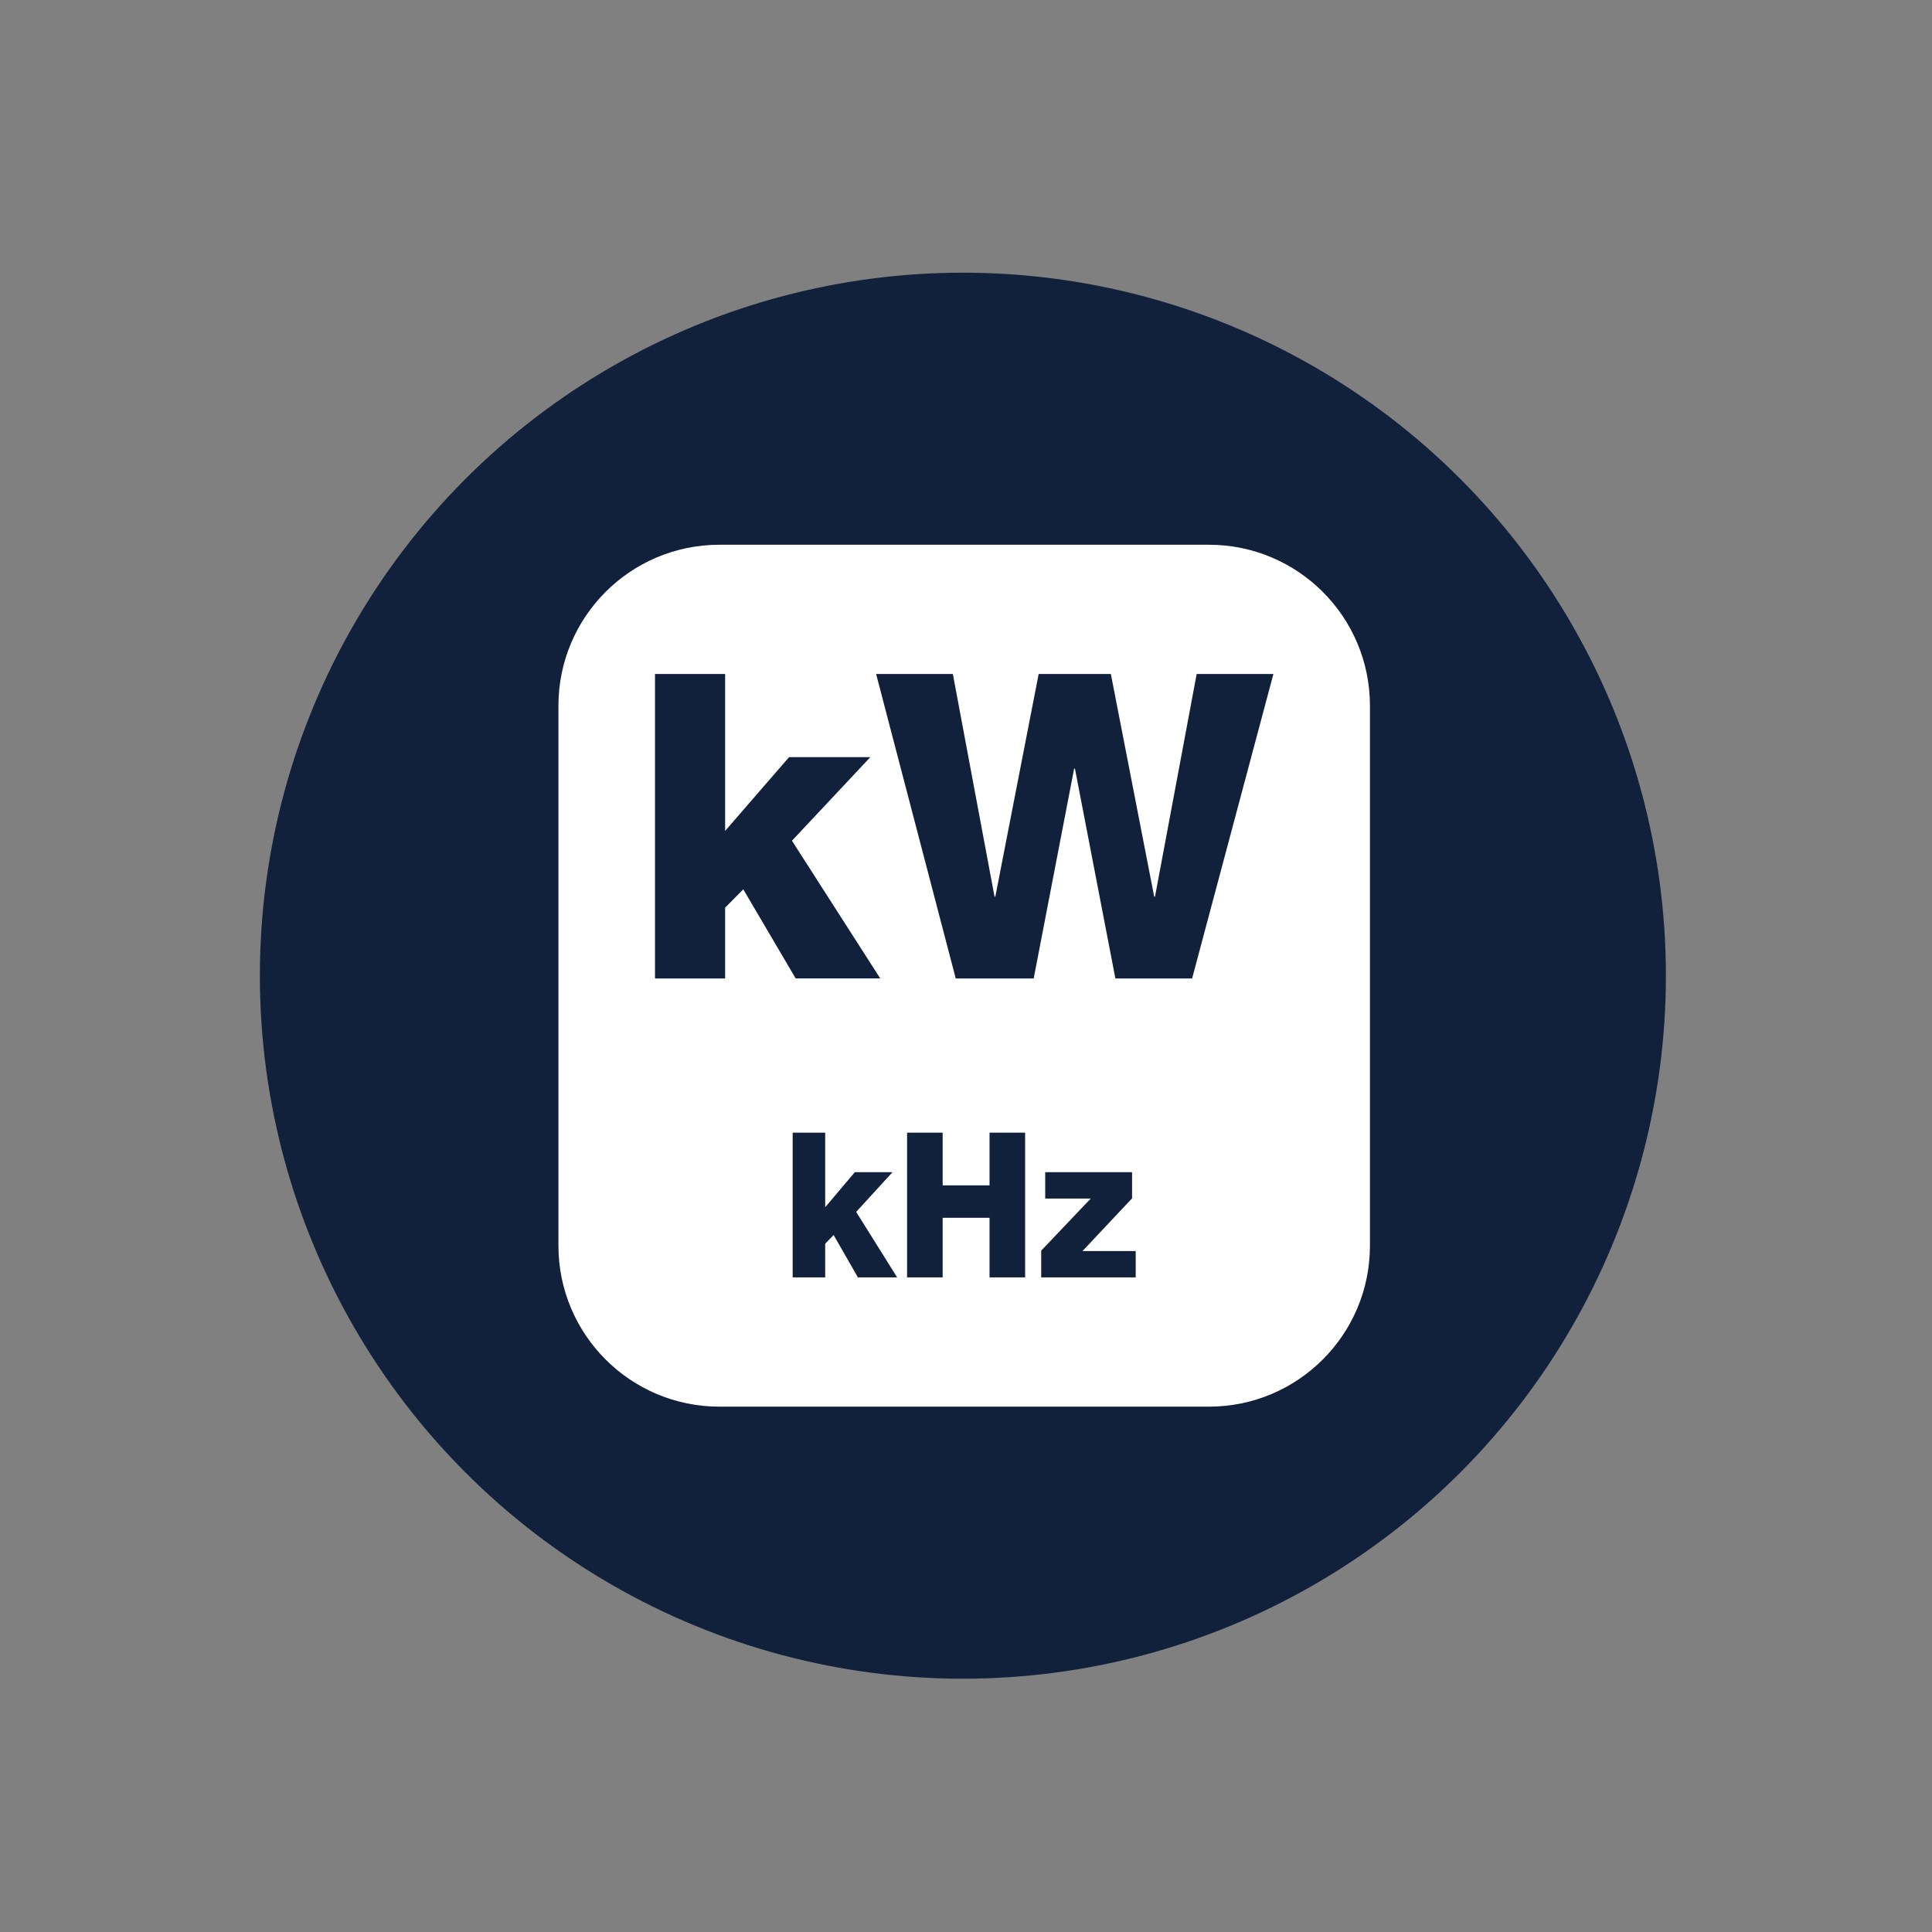
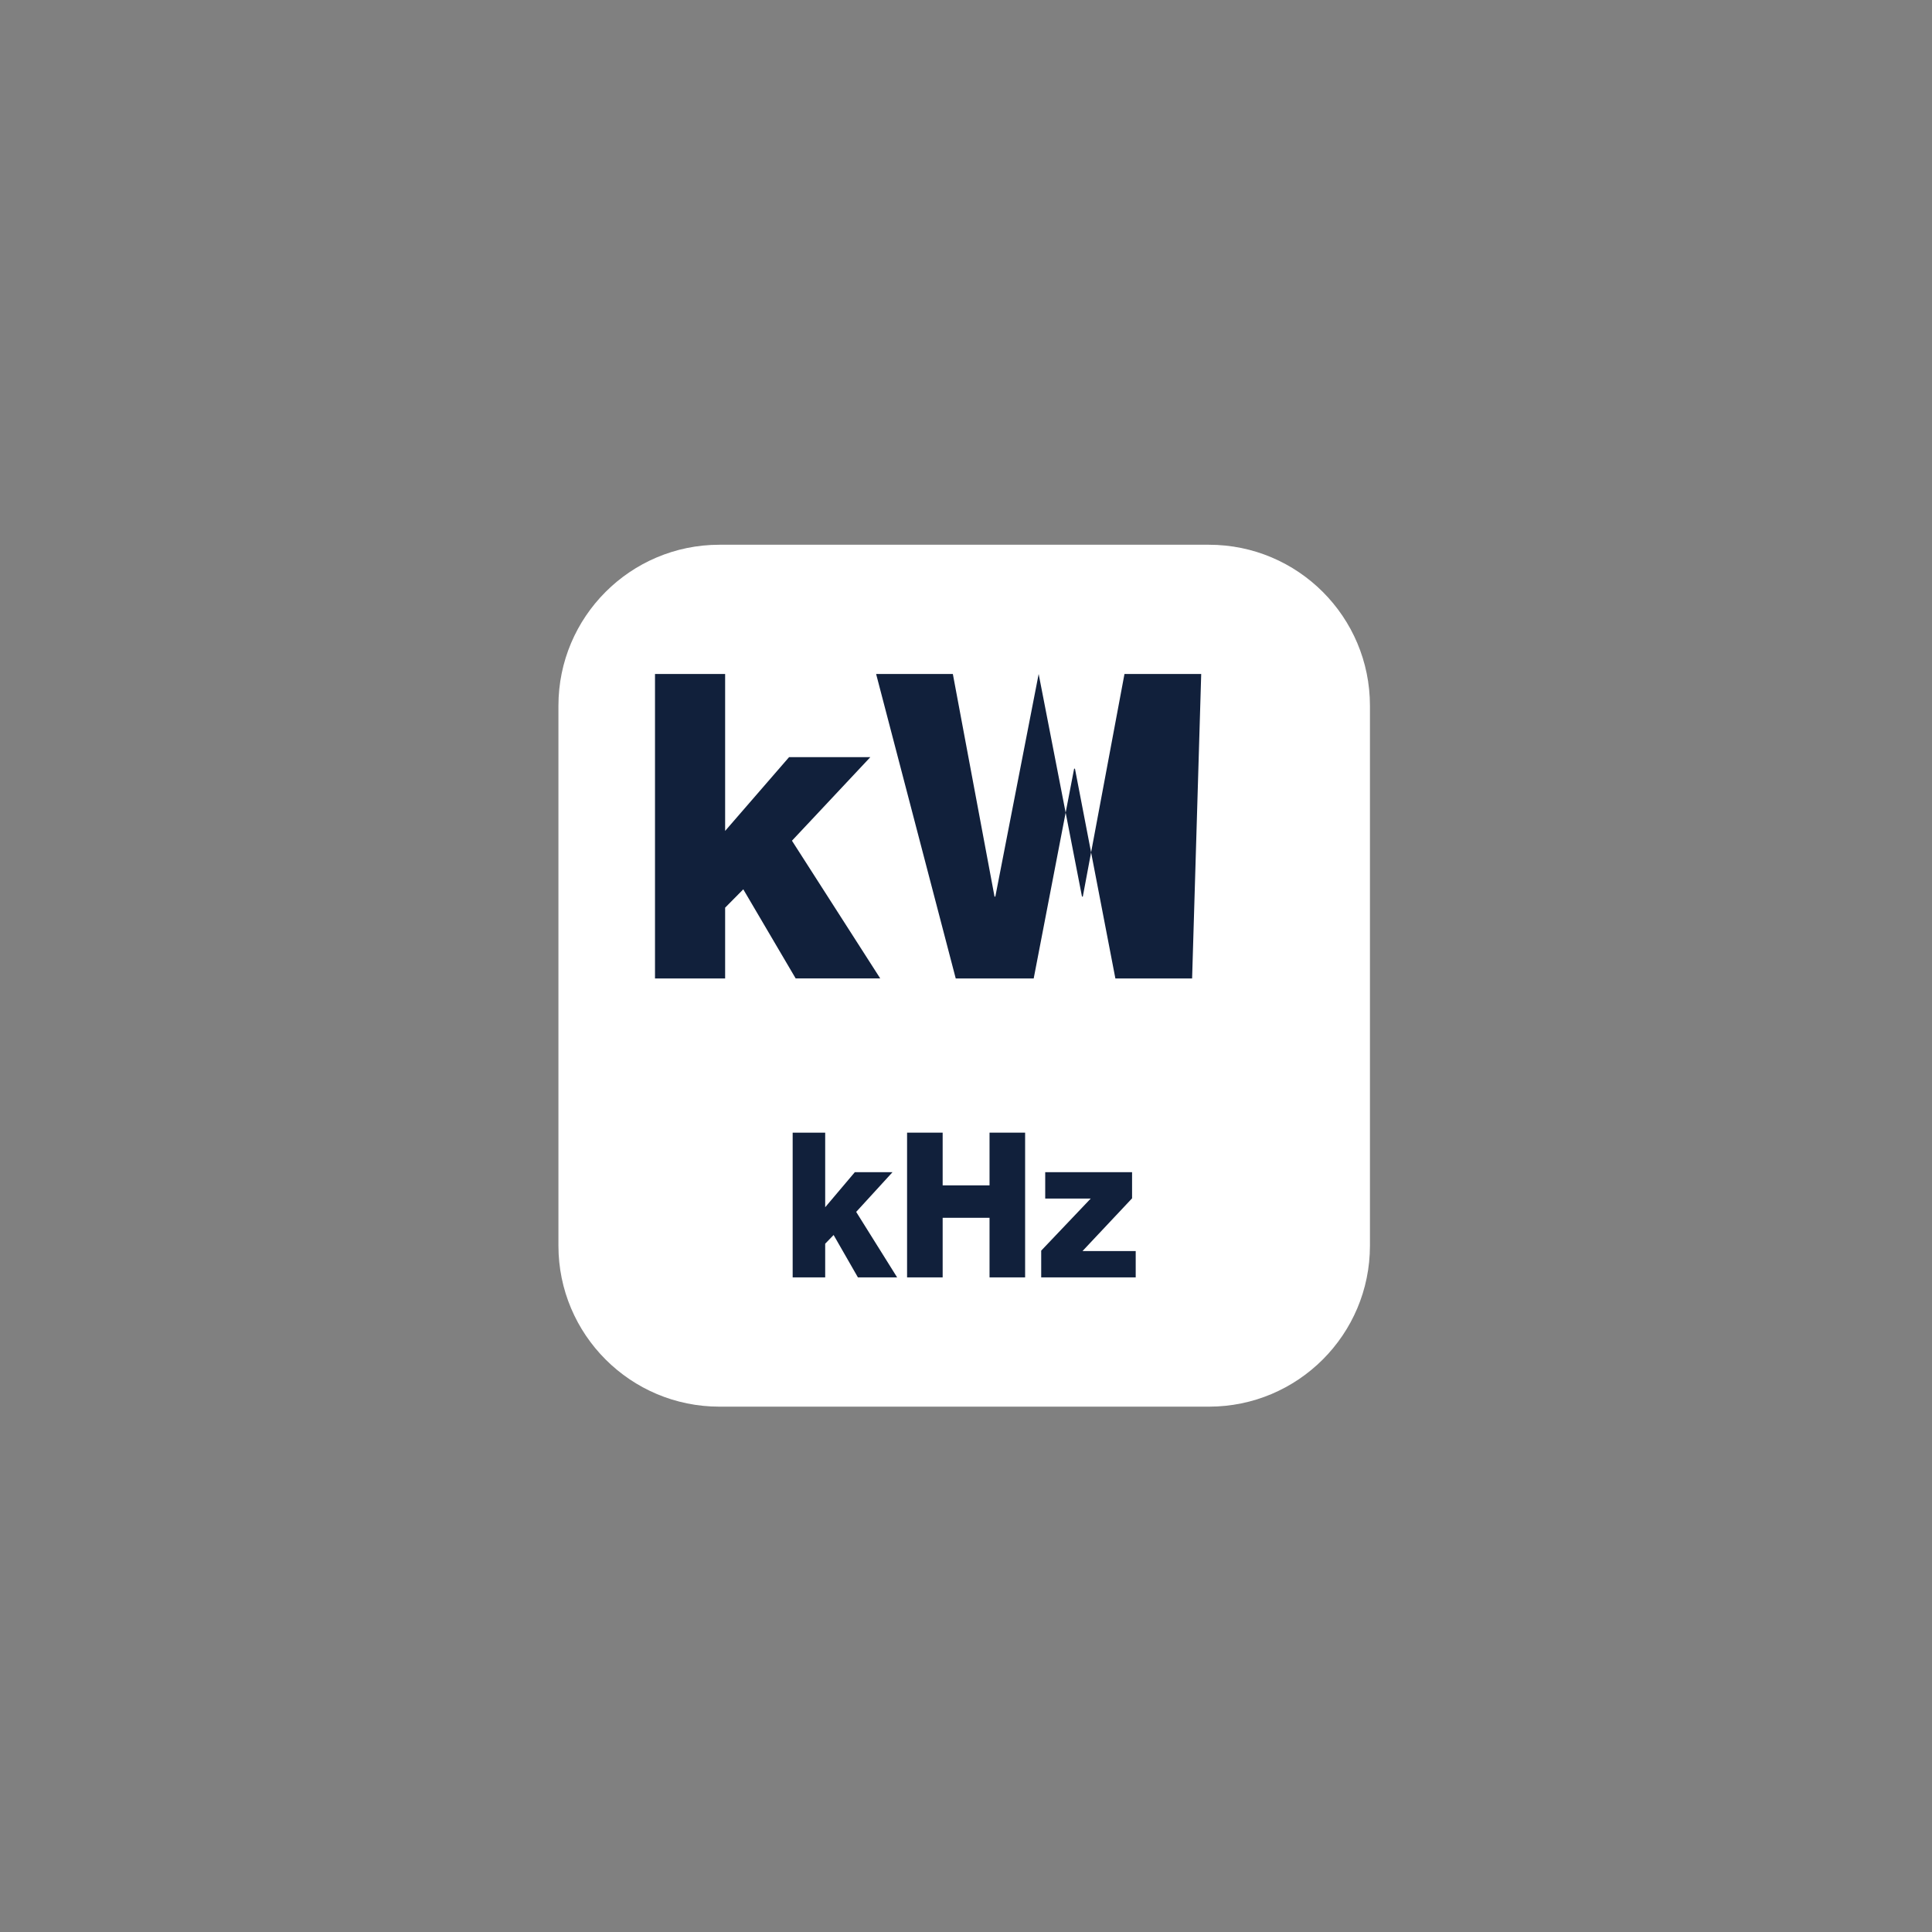
<svg xmlns="http://www.w3.org/2000/svg" version="1.1" id="Layer_1" x="0px" y="0px" width="144px" height="144px" viewBox="0 0 144 144" enable-background="new 0 0 144 144" xml:space="preserve">
  <rect x="0" y="0" width="144" height="144" fill="#808080" stroke="none" />
-   <circle fill="#11203B" cx="71.768" cy="72.723" r="52.398" />
  <path fill="#FFFFFF" d="M102.108,92.844c0,6.627-5.373,12-12,12H53.622c-6.627,0-12-5.373-12-12V52.602c0-6.627,5.373-12,12-12  h36.486c6.627,0,12,5.373,12,12V92.844z" />
  <g>
    <path fill="#11203B" d="M48.82,50.236h5.227v11.695l4.766-5.498h6.057l-5.842,6.229l6.58,10.265h-6.303L55.4,66.285l-1.353,1.367   v5.276H48.82V50.236z" />
-     <path fill="#11203B" d="M88.853,72.928h-5.719l-3.013-15.636h-0.062l-3.013,15.636h-5.811l-5.934-22.692h5.719l3.106,16.59h0.061   l3.229-16.59h5.381l3.229,16.59h0.062l3.105-16.59h5.719L88.853,72.928z" />
+     <path fill="#11203B" d="M88.853,72.928h-5.719l-3.013-15.636h-0.062l-3.013,15.636h-5.811l-5.934-22.692h5.719l3.106,16.59h0.061   l3.229-16.59l3.229,16.59h0.062l3.105-16.59h5.719L88.853,72.928z" />
  </g>
  <g>
    <path fill="#11203B" d="M59.081,84.421h2.424v5.56l2.21-2.614h2.809l-2.709,2.961l3.052,4.88h-2.923l-1.811-3.158l-0.628,0.65   v2.508h-2.424V84.421z" />
    <path fill="#11203B" d="M67.608,84.421h2.652v3.929h3.494v-3.929h2.652v10.788h-2.652v-4.442H70.26v4.442h-2.652V84.421z" />
    <path fill="#11203B" d="M77.605,93.215l3.693-3.883h-3.394v-1.964h6.474v1.949l-3.693,3.928h3.964v1.964h-7.044V93.215z" />
  </g>
</svg>